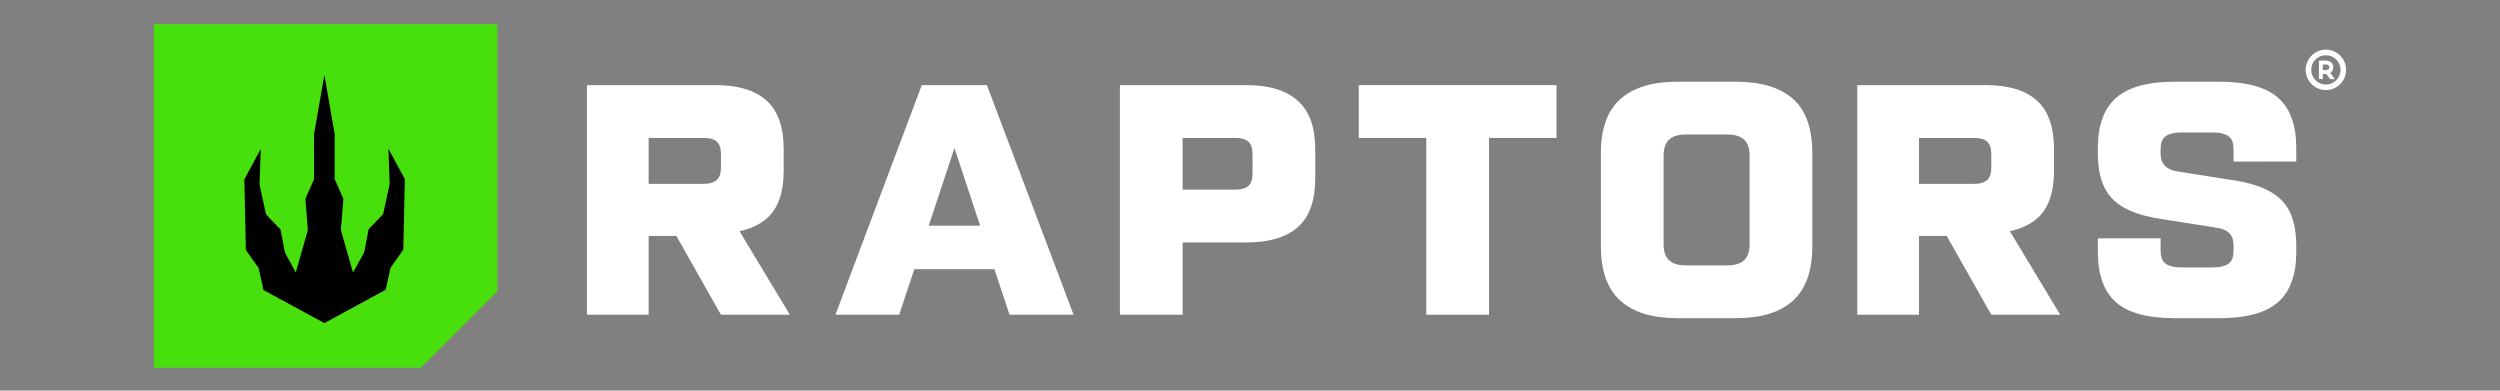
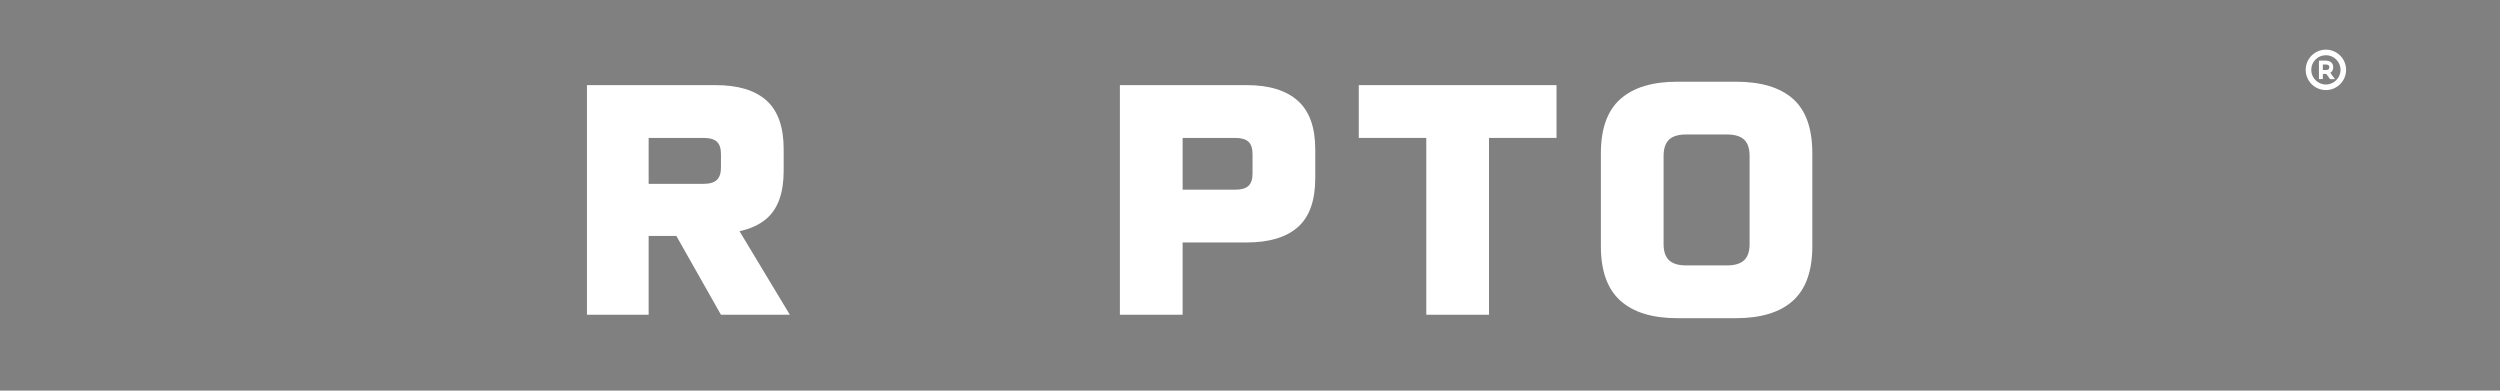
<svg xmlns="http://www.w3.org/2000/svg" version="1.1" id="Capa_1" x="0px" y="0px" viewBox="0 0 1920 300" style="enable-background:new 0 0 1920 300;" xml:space="preserve">
  <rect x="0" y="0" width="1920" height="300" fill="#808080" stroke="none" />
  <style type="text/css"> .st0{fill:#47E00C;} .st1{fill:#FFFFFF;} </style>
-   <polygon class="st0" points="382,223.64 382,18.6 118.2,18.6 118.2,282.4 323.24,282.4 " />
-   <polygon points="298.31,114.22 299.26,141.35 294.26,164.42 283.08,176.08 279.75,193.69 271.12,209.39 261.8,176.71 263.71,152.6 257.05,137.7 257.05,103.12 249.12,57.44 241.19,103.12 241.19,137.7 234.52,152.6 236.43,176.71 227.15,209.31 218.81,193.92 215.48,176.31 204.3,164.65 199.3,141.58 200.25,114.45 187.64,137.77 188.83,192.01 198.59,205.81 202.39,222.79 249.12,248.14 296.17,222.56 299.97,205.58 309.73,191.78 310.92,137.54 " />
  <g>
    <path class="st1" d="M588.57,168.03c8.86-7.54,13.29-19.82,13.29-36.85v-16.58c0-17.02-4.39-29.48-13.16-37.38 c-8.78-7.9-21.85-11.85-39.22-11.85h-98.7v176.35h47.38V181.2h21.28l34.26,60.54h52.91l-38.66-64.18 C576.33,175.75,583.22,172.59,588.57,168.03z M498.16,105.92h42.38c4.56,0,7.9,0.96,10,2.89c2.1,1.93,3.16,5.09,3.16,9.48v10.53 c0,4.21-1.05,7.33-3.16,9.34c-2.11,2.02-5.44,3.03-10,3.03h-42.38V105.92z" />
-     <path class="st1" d="M740.31,65.38h-14.48h-17.9L641.6,241.73h48.95l11.61-35.01h61.59l11.55,35.01h49.22L757.94,65.38H740.31z M713.26,173.3l19.78-59.63l19.68,59.63H713.26z" />
    <path class="st1" d="M957.47,65.38h-97.39v176.35h48.17V186.2h49.22c17.37,0,30.49-3.95,39.35-11.85 c8.86-7.89,13.29-20.35,13.29-37.37v-22.37c0-16.85-4.47-29.26-13.42-37.24C987.74,69.38,974.67,65.38,957.47,65.38z M961.95,133.29c0,4.39-1.05,7.55-3.16,9.48c-2.11,1.93-5.44,2.9-10,2.9h-40.53v-39.74h40.53c4.56,0,7.9,0.96,10,2.89 c2.1,1.93,3.16,5.09,3.16,9.48V133.29z" />
    <polygon class="st1" points="1043.54,105.92 1095.39,105.92 1095.39,241.73 1143.56,241.73 1143.56,105.92 1195.41,105.92 1195.41,65.38 1043.54,65.38 " />
-     <path class="st1" d="M1333.17,62.75h-45.01c-19.13,0-33.69,4.43-43.69,13.29c-10,8.86-15,22.76-15,41.72v71.33 c0,18.95,5,32.9,15,41.85c10,8.95,24.56,13.42,43.69,13.42h45.01c19.3,0,33.91-4.48,43.82-13.42c9.91-8.95,14.87-22.9,14.87-41.85 v-71.33c0-19.12-4.96-33.07-14.87-41.85C1367.08,67.14,1352.47,62.75,1333.17,62.75z M1343.69,187.51c0,5.62-1.41,9.74-4.21,12.37 c-2.81,2.63-7.2,3.95-13.16,3.95H1295c-5.97,0-10.36-1.32-13.16-3.95c-2.81-2.63-4.21-6.75-4.21-12.37v-67.64 c0-5.79,1.4-10,4.21-12.64c2.8-2.63,7.19-3.95,13.16-3.95h31.32c5.96,0,10.35,1.32,13.16,3.95c2.81,2.63,4.21,6.84,4.21,12.64 V187.51z" />
-     <path class="st1" d="M1564.2,168.03c8.86-7.54,13.29-19.82,13.29-36.85v-16.58c0-17.02-4.39-29.48-13.16-37.38 c-8.78-7.9-21.85-11.85-39.22-11.85h-98.7v176.35h47.38V181.2h21.28l34.26,60.54h52.91l-38.66-64.18 C1551.95,175.75,1558.85,172.59,1564.2,168.03z M1473.79,105.92h42.38c4.56,0,7.9,0.96,10,2.89c2.1,1.93,3.16,5.09,3.16,9.48v10.53 c0,4.21-1.05,7.33-3.16,9.34c-2.11,2.02-5.44,3.03-10,3.03h-42.38V105.92z" />
-     <path class="st1" d="M1763.54,124.08v-10.27c0-17.72-4.7-30.66-14.08-38.82c-9.39-8.16-24.35-12.24-44.88-12.24h-34.22 c-20.71,0-35.76,4.12-45.14,12.37c-9.39,8.25-14.08,21.15-14.08,38.69v3.95c0,7.37,0.83,13.91,2.5,19.61 c1.67,5.7,4.34,10.58,8.03,14.61c3.68,4.04,8.55,7.37,14.61,10c6.05,2.63,13.56,4.65,22.5,6.05l43.43,6.84 c2.46,0.35,4.51,0.92,6.19,1.71c1.67,0.79,3.03,1.76,4.08,2.9c1.05,1.14,1.8,2.5,2.24,4.08c0.44,1.58,0.66,3.34,0.66,5.26v3.42 c0,2.29-0.27,4.26-0.79,5.92c-0.53,1.67-1.45,3.03-2.76,4.08c-1.32,1.05-3.03,1.84-5.13,2.37c-2.11,0.52-4.74,0.79-7.9,0.79h-22.9 c-3.16,0-5.79-0.26-7.9-0.79c-2.1-0.53-3.82-1.32-5.13-2.37c-1.31-1.05-2.24-2.41-2.76-4.08c-0.53-1.67-0.79-3.64-0.79-5.92v-9.21 h-48.17v10.27c0,17.72,4.65,30.66,13.95,38.82c9.3,8.16,24.3,12.24,45.01,12.24h34.48c20.53,0,35.49-4.08,44.88-12.24 c9.38-8.16,14.08-21.1,14.08-38.82v-4.48c0-7.37-0.83-13.9-2.5-19.6c-1.67-5.7-4.35-10.57-8.03-14.61s-8.55-7.37-14.61-10 c-6.05-2.63-13.55-4.65-22.5-6.06l-43.43-6.84c-2.28-0.35-4.26-0.92-5.92-1.71c-1.67-0.79-3.03-1.75-4.08-2.9 c-1.05-1.14-1.84-2.5-2.37-4.08c-0.53-1.57-0.79-3.33-0.79-5.26v-2.89c0-2.28,0.26-4.25,0.79-5.92c0.53-1.67,1.45-3.03,2.76-4.08 c1.32-1.05,3.03-1.84,5.13-2.37c2.1-0.53,4.74-0.79,7.9-0.79h22.9c3.16,0,5.79,0.26,7.9,0.79c2.1,0.52,3.82,1.31,5.13,2.37 c1.31,1.05,2.24,2.42,2.76,4.08c0.52,1.67,0.79,3.64,0.79,5.92v9.21H1763.54z" />
+     <path class="st1" d="M1333.17,62.75h-45.01c-19.13,0-33.69,4.43-43.69,13.29c-10,8.86-15,22.76-15,41.72v71.33 c0,18.95,5,32.9,15,41.85c10,8.95,24.56,13.42,43.69,13.42h45.01c19.3,0,33.91-4.48,43.82-13.42c9.91-8.95,14.87-22.9,14.87-41.85 v-71.33c0-19.12-4.96-33.07-14.87-41.85C1367.08,67.14,1352.47,62.75,1333.17,62.75z M1343.69,187.51c0,5.62-1.41,9.74-4.21,12.37 c-2.81,2.63-7.2,3.95-13.16,3.95H1295c-5.97,0-10.36-1.32-13.16-3.95c-2.81-2.63-4.21-6.75-4.21-12.37v-67.64 c0-5.79,1.4-10,4.21-12.64c2.8-2.63,7.19-3.95,13.16-3.95h31.32c5.96,0,10.35,1.32,13.16,3.95c2.81,2.63,4.21,6.84,4.21,12.64 z" />
    <path class="st1" d="M1786.28,38.13c-8.56,0-15.52,6.96-15.52,15.52c0,8.56,6.96,15.52,15.52,15.52s15.52-6.96,15.52-15.52 C1801.8,45.09,1794.84,38.13,1786.28,38.13z M1786.28,64.9c-6.2,0-11.25-5.05-11.25-11.25c0-6.2,5.05-11.25,11.25-11.25 s11.25,5.05,11.25,11.25C1797.53,59.85,1792.48,64.9,1786.28,64.9z M1791.92,51.63c0-3.13-2.2-5.08-5.74-5.08h-5.24v14.19h3.01 v-3.95h2.24c0.13,0,0.27,0,0.41-0.01l2.89,3.97h3.73l-3.53-4.83C1791.13,55.01,1791.92,53.5,1791.92,51.63z M1786.18,53.78h-2.24 v-4.23h2.24c2.73,0,2.73,1.56,2.73,2.07C1788.91,52.16,1788.91,53.78,1786.18,53.78z" />
  </g>
</svg>